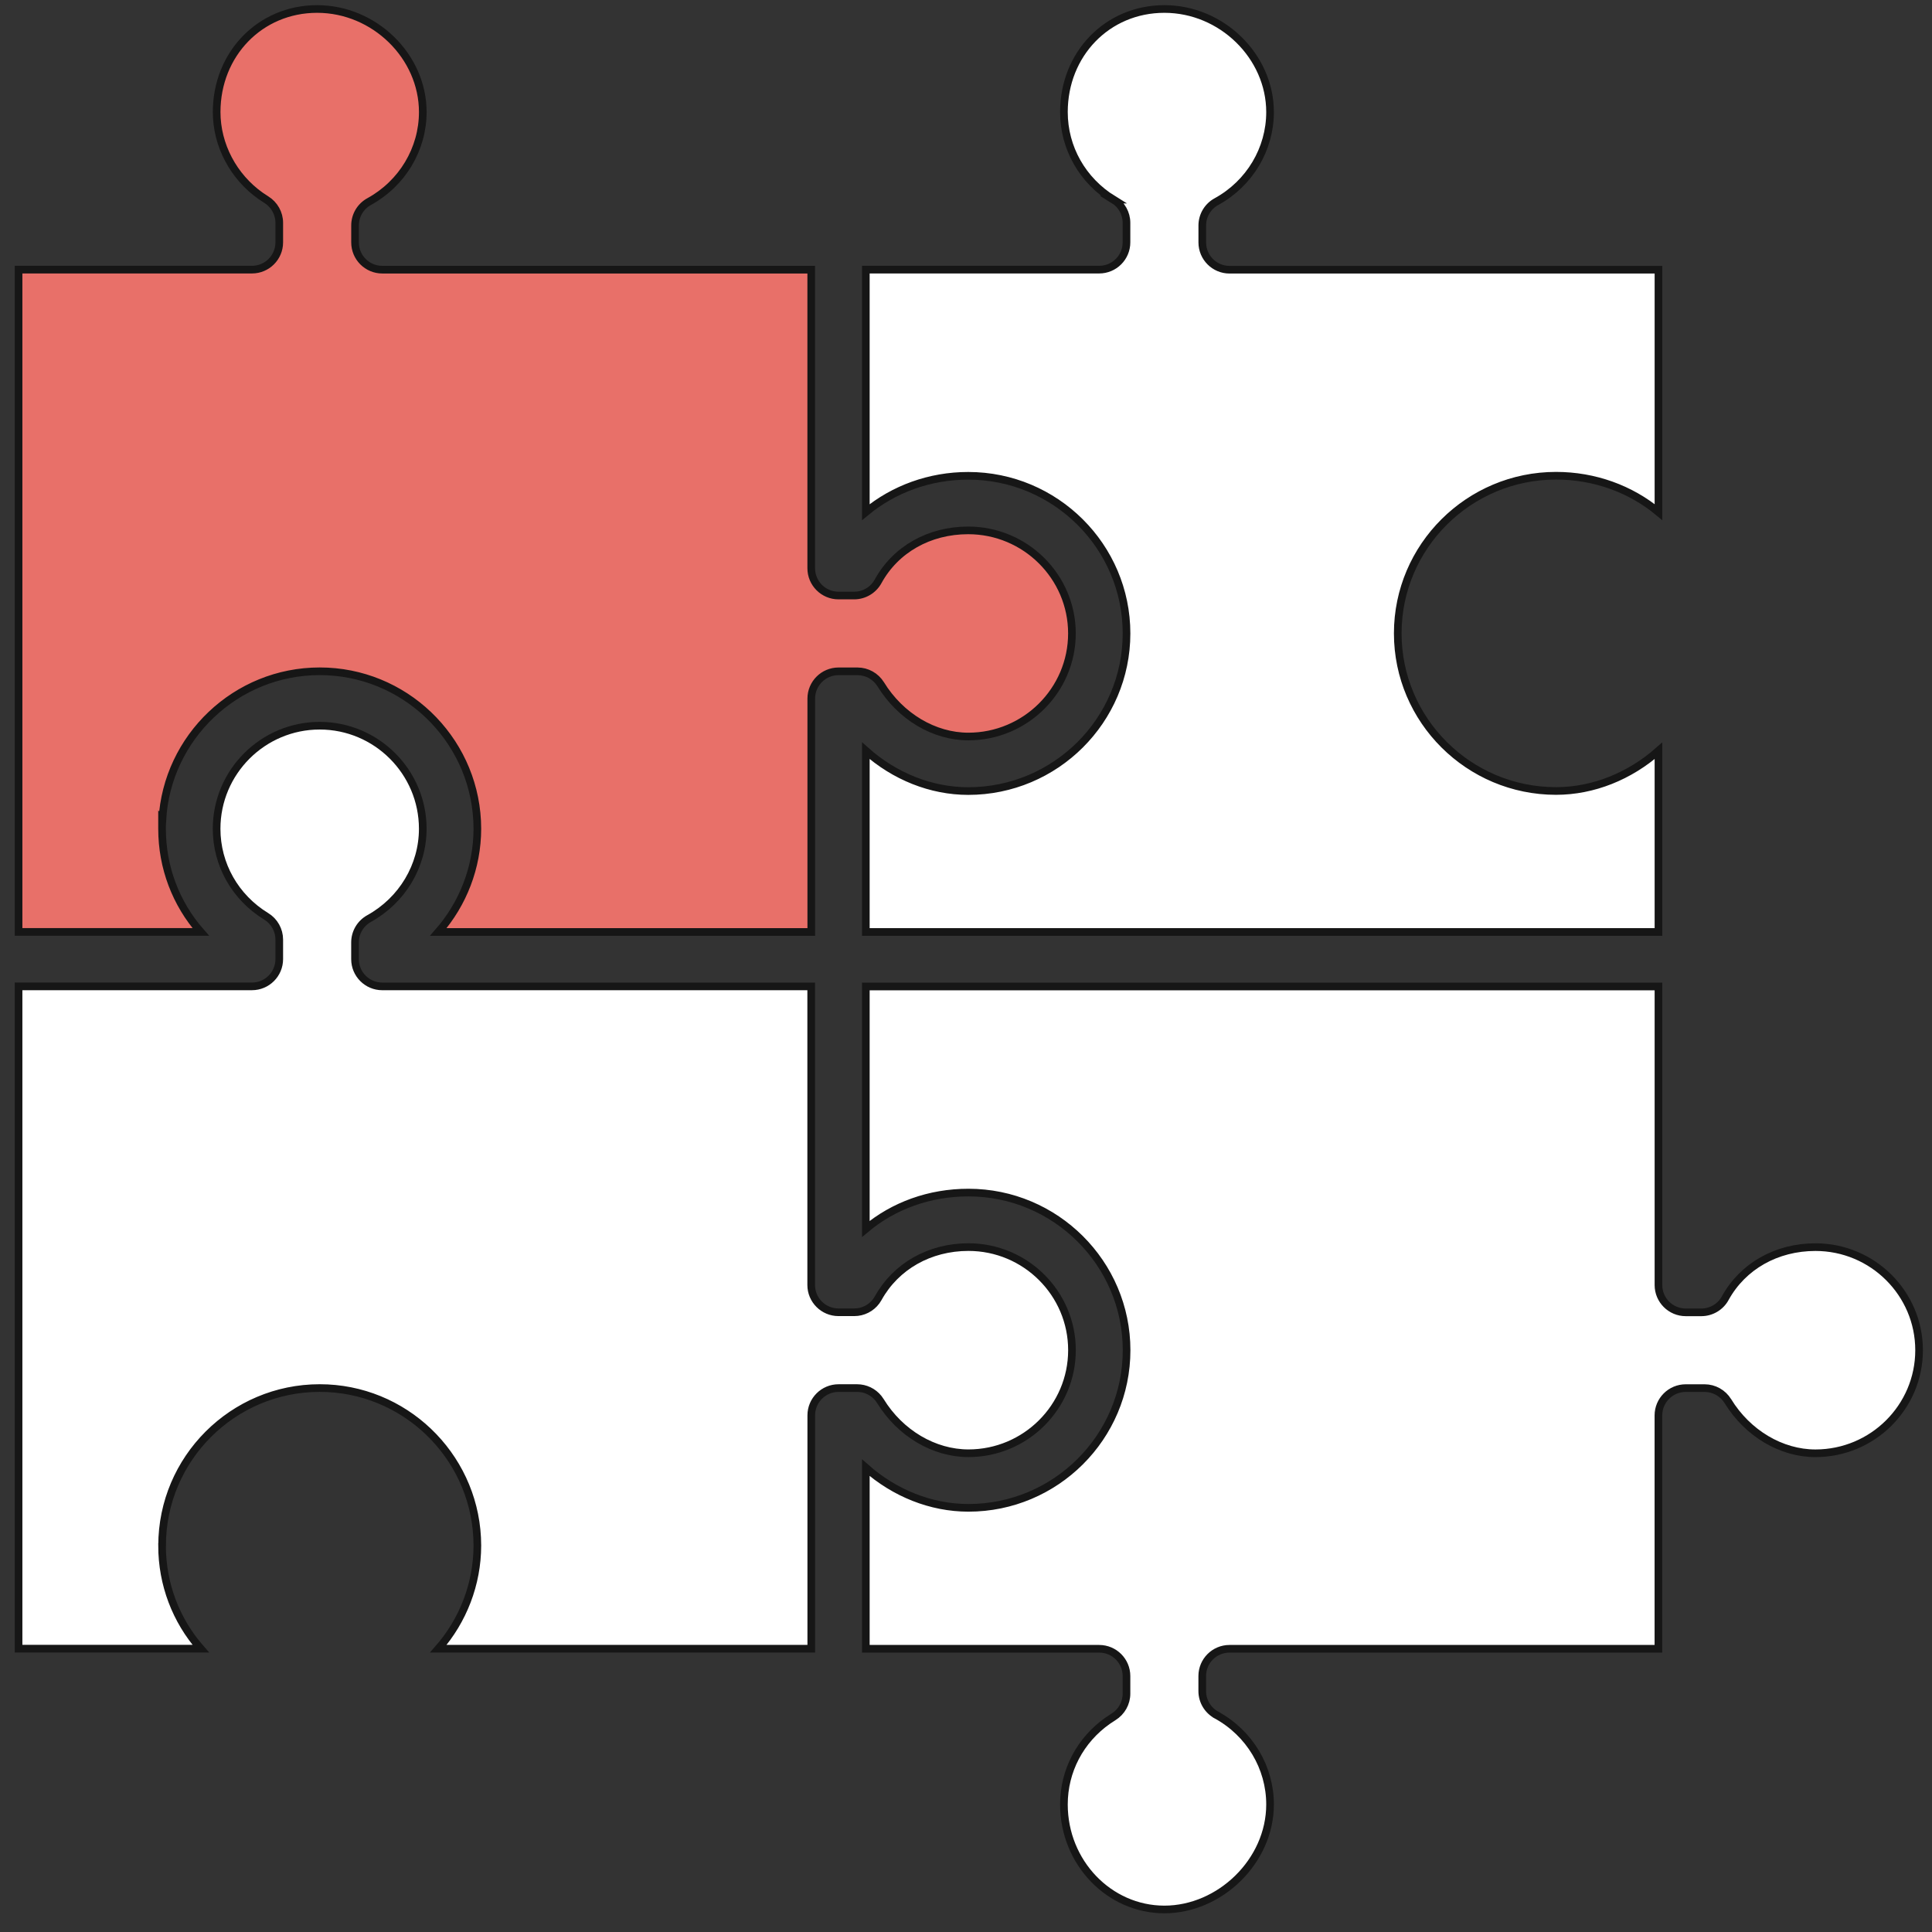
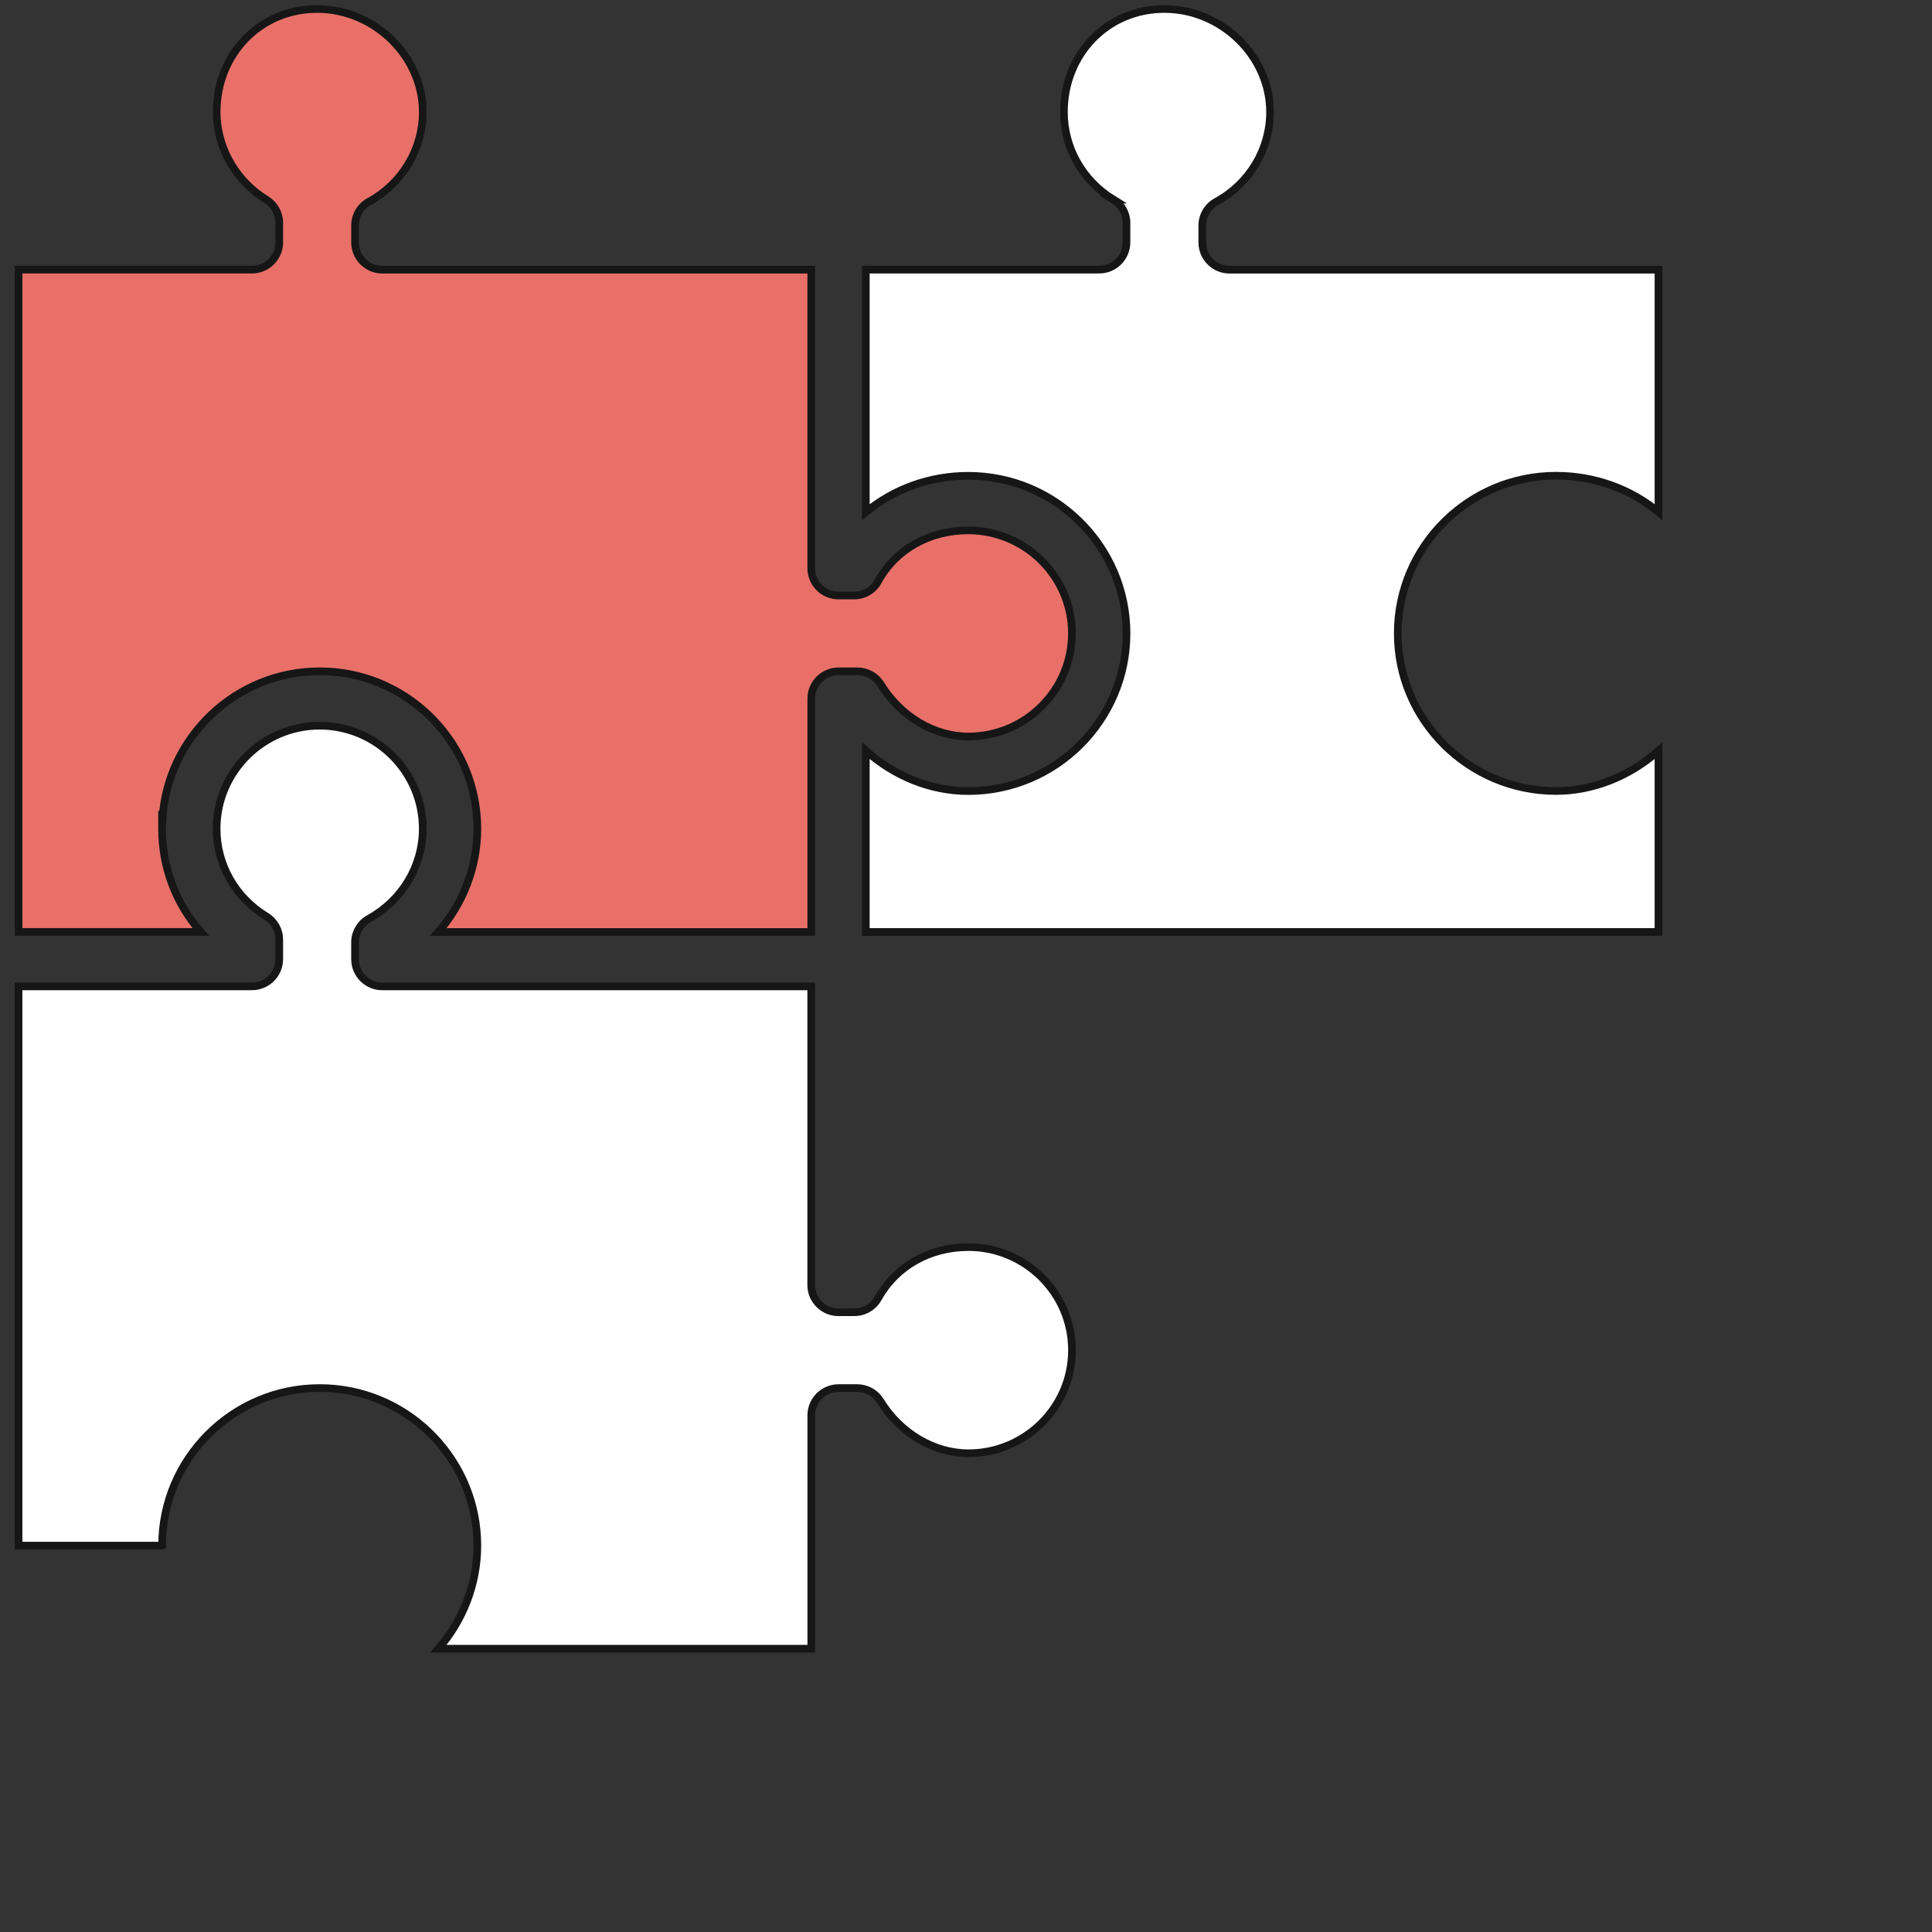
<svg xmlns="http://www.w3.org/2000/svg" width="101" height="101" viewBox="0 0 101 101" fill="none">
  <rect x="0" y="0" width="101" height="101" fill="#333333" stroke="none" />
  <path d="M60.871 0.47C63.869 0.47 66.395 2.943 66.395 5.859C66.395 7.794 65.325 9.589 63.598 10.538C63.136 10.787 62.852 11.268 62.852 11.788V12.674C62.852 13.461 63.49 14.1 64.277 14.1H86.7V26.77C85.246 25.563 83.357 24.87 81.347 24.87C76.785 24.87 73.071 28.567 73.071 33.11C73.071 37.654 76.785 41.351 81.347 41.351C83.289 41.35 85.192 40.579 86.7 39.25V48.721H45.263V39.245C46.758 40.579 48.663 41.354 50.616 41.355C55.178 41.355 58.892 37.657 58.892 33.114C58.892 28.571 55.178 24.874 50.616 24.874C48.605 24.874 46.719 25.568 45.263 26.774V14.096H57.463C58.251 14.096 58.89 13.457 58.89 12.67V11.648C58.89 11.154 58.632 10.694 58.208 10.435H58.209C56.584 9.435 55.619 7.726 55.619 5.857C55.619 2.83 57.884 0.47 60.871 0.47Z" fill="white" stroke="#161616" stroke-width="0.4" />
-   <path d="M86.7 51.571V67.18C86.7 67.967 87.339 68.606 88.127 68.606H88.944C89.463 68.605 89.948 68.318 90.193 67.861C91.109 66.199 92.865 65.197 94.907 65.197C97.897 65.197 100.325 67.614 100.325 70.586C100.325 73.558 97.897 75.974 94.907 75.974C93.125 75.974 91.363 74.936 90.329 73.248L90.328 73.247C90.068 72.826 89.609 72.567 89.112 72.567H88.125C87.337 72.567 86.698 73.207 86.698 73.994V86.194H64.275C63.488 86.194 62.85 86.832 62.85 87.62V88.407C62.85 88.926 63.137 89.41 63.594 89.656V89.657C65.326 90.606 66.395 92.397 66.395 94.332C66.395 97.302 63.769 99.822 60.871 99.822C57.984 99.822 55.619 97.367 55.619 94.332C55.619 92.576 56.467 90.966 57.912 89.951L58.209 89.756C58.63 89.495 58.89 89.037 58.89 88.54V87.62C58.89 86.832 58.251 86.194 57.463 86.194H45.263V76.727C46.762 78.054 48.668 78.826 50.627 78.826C55.187 78.826 58.895 75.129 58.895 70.586C58.895 66.043 55.183 62.345 50.627 62.345C48.589 62.345 46.715 63.029 45.263 64.245V51.571H86.7Z" fill="white" stroke="#161616" stroke-width="0.4" />
  <path d="M16.578 0.47C19.574 0.47 22.102 2.943 22.102 5.857C22.102 7.793 21.029 9.588 19.301 10.537C18.842 10.789 18.561 11.266 18.561 11.786V12.672C18.561 13.46 19.199 14.098 19.986 14.098H42.409V29.706C42.409 30.494 43.048 31.133 43.836 31.133H44.653C45.17 31.133 45.654 30.849 45.904 30.392C46.816 28.728 48.572 27.727 50.614 27.727C53.605 27.727 56.038 30.145 56.038 33.114C56.038 36.084 53.61 38.503 50.62 38.503C48.838 38.503 47.08 37.462 46.042 35.773L46.041 35.772C45.781 35.353 45.322 35.095 44.825 35.095H43.838C43.05 35.095 42.411 35.733 42.411 36.52V48.721H22.915C24.206 47.246 24.951 45.34 24.955 43.333L24.944 42.909C24.723 38.563 21.115 35.093 16.715 35.093C12.33 35.093 8.731 38.539 8.487 42.864L8.472 42.849V43.331C8.472 45.351 9.201 47.245 10.495 48.719H0.97V14.096H13.172C13.96 14.096 14.599 13.457 14.599 12.67V11.648C14.599 11.154 14.339 10.694 13.92 10.435L13.627 10.242C12.199 9.233 11.326 7.583 11.326 5.857C11.326 2.831 13.593 0.47 16.578 0.47Z" fill="#E87069" stroke="#161616" stroke-width="0.4" />
-   <path d="M16.713 37.938C19.684 37.939 22.101 40.357 22.101 43.326C22.101 45.261 21.028 47.062 19.295 48.02V48.02C18.841 48.272 18.559 48.749 18.559 49.269V50.141C18.559 50.928 19.197 51.566 19.984 51.566H42.407V67.175C42.407 67.963 43.046 68.602 43.834 68.602H44.661C45.116 68.602 45.541 68.384 45.807 68.026L45.91 67.865C46.836 66.196 48.598 65.195 50.628 65.195C53.612 65.195 56.04 67.611 56.04 70.583C56.04 73.555 53.612 75.972 50.628 75.972C48.831 75.972 47.063 74.933 46.025 73.245L45.919 73.095C45.65 72.763 45.244 72.566 44.81 72.565H43.838C43.05 72.565 42.411 73.204 42.411 73.991V86.191H22.915C24.206 84.716 24.951 82.809 24.955 80.804L24.944 80.38C24.723 76.034 21.115 72.564 16.715 72.564C12.174 72.564 8.476 76.254 8.474 80.799L8.472 80.8C8.472 82.818 9.2 84.711 10.495 86.188H0.97V51.565H13.172C13.96 51.565 14.599 50.926 14.599 50.139V49.121C14.599 48.625 14.342 48.163 13.917 47.904C12.293 46.912 11.324 45.197 11.324 43.326C11.324 40.355 13.742 37.938 16.713 37.938Z" fill="white" stroke="#161616" stroke-width="0.4" />
+   <path d="M16.713 37.938C19.684 37.939 22.101 40.357 22.101 43.326C22.101 45.261 21.028 47.062 19.295 48.02V48.02C18.841 48.272 18.559 48.749 18.559 49.269V50.141C18.559 50.928 19.197 51.566 19.984 51.566H42.407V67.175C42.407 67.963 43.046 68.602 43.834 68.602H44.661C45.116 68.602 45.541 68.384 45.807 68.026L45.91 67.865C46.836 66.196 48.598 65.195 50.628 65.195C53.612 65.195 56.04 67.611 56.04 70.583C56.04 73.555 53.612 75.972 50.628 75.972C48.831 75.972 47.063 74.933 46.025 73.245L45.919 73.095C45.65 72.763 45.244 72.566 44.81 72.565H43.838C43.05 72.565 42.411 73.204 42.411 73.991V86.191H22.915C24.206 84.716 24.951 82.809 24.955 80.804L24.944 80.38C24.723 76.034 21.115 72.564 16.715 72.564C12.174 72.564 8.476 76.254 8.474 80.799L8.472 80.8H0.97V51.565H13.172C13.96 51.565 14.599 50.926 14.599 50.139V49.121C14.599 48.625 14.342 48.163 13.917 47.904C12.293 46.912 11.324 45.197 11.324 43.326C11.324 40.355 13.742 37.938 16.713 37.938Z" fill="white" stroke="#161616" stroke-width="0.4" />
</svg>